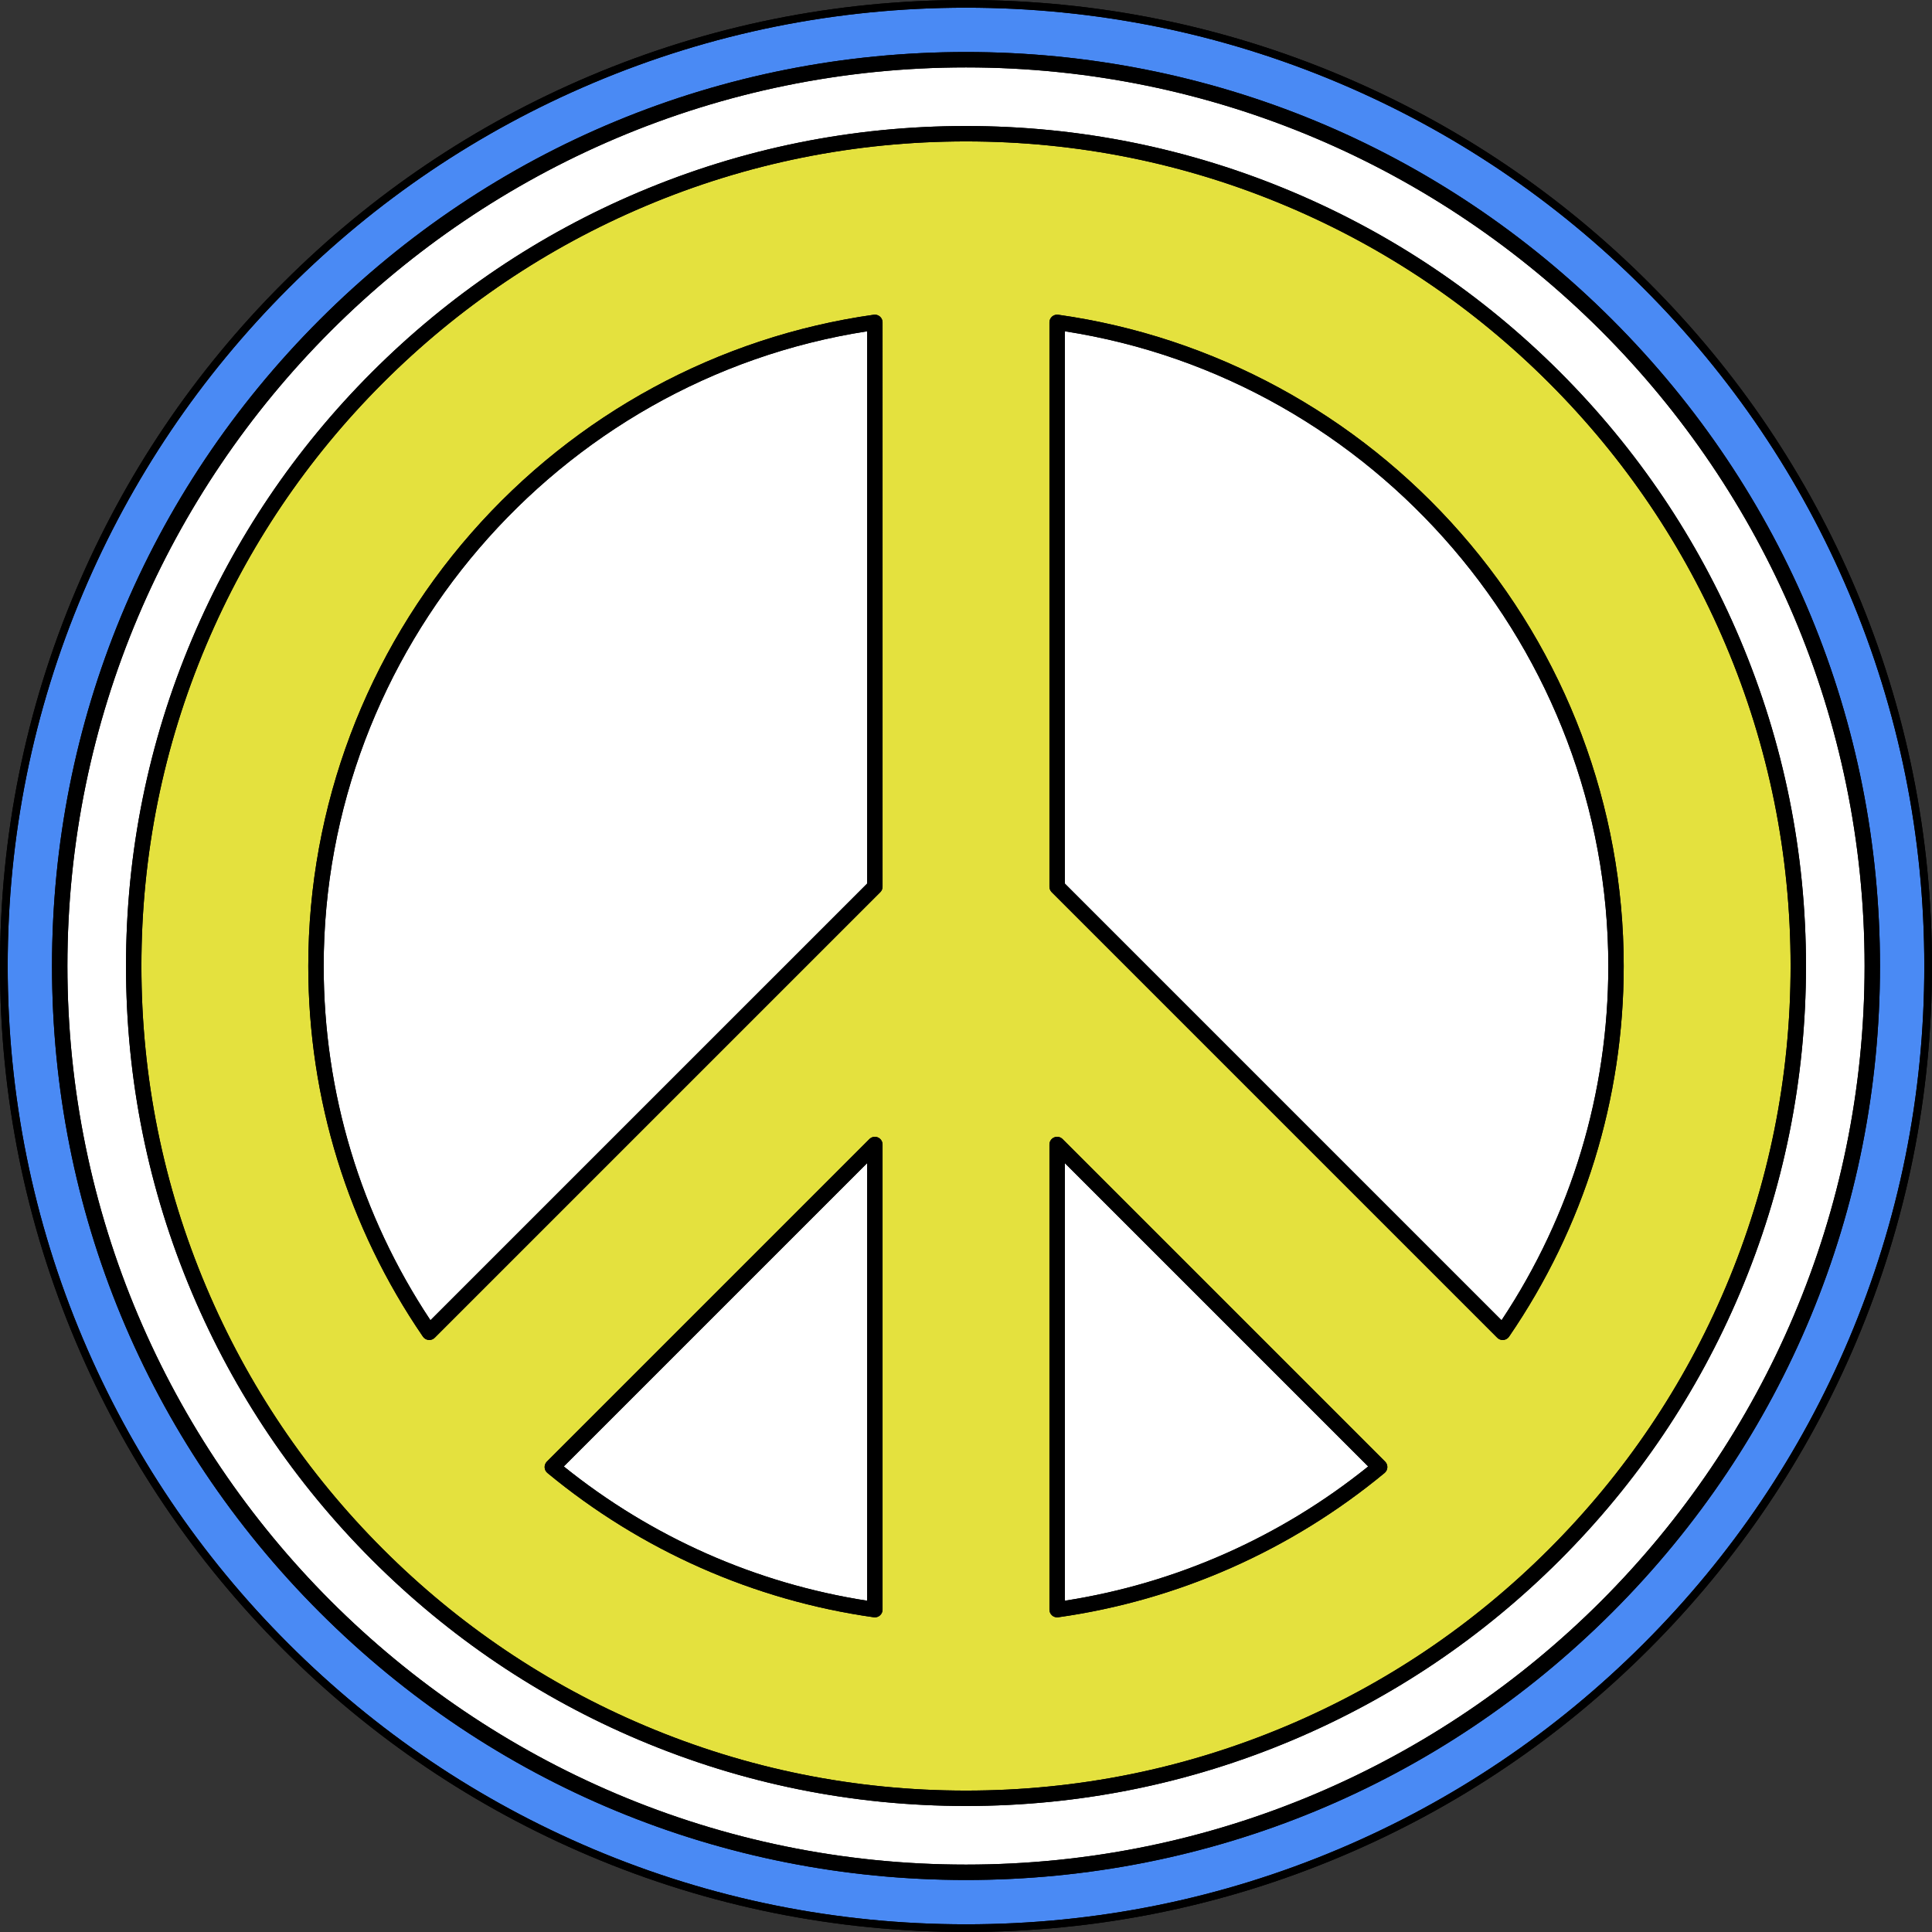
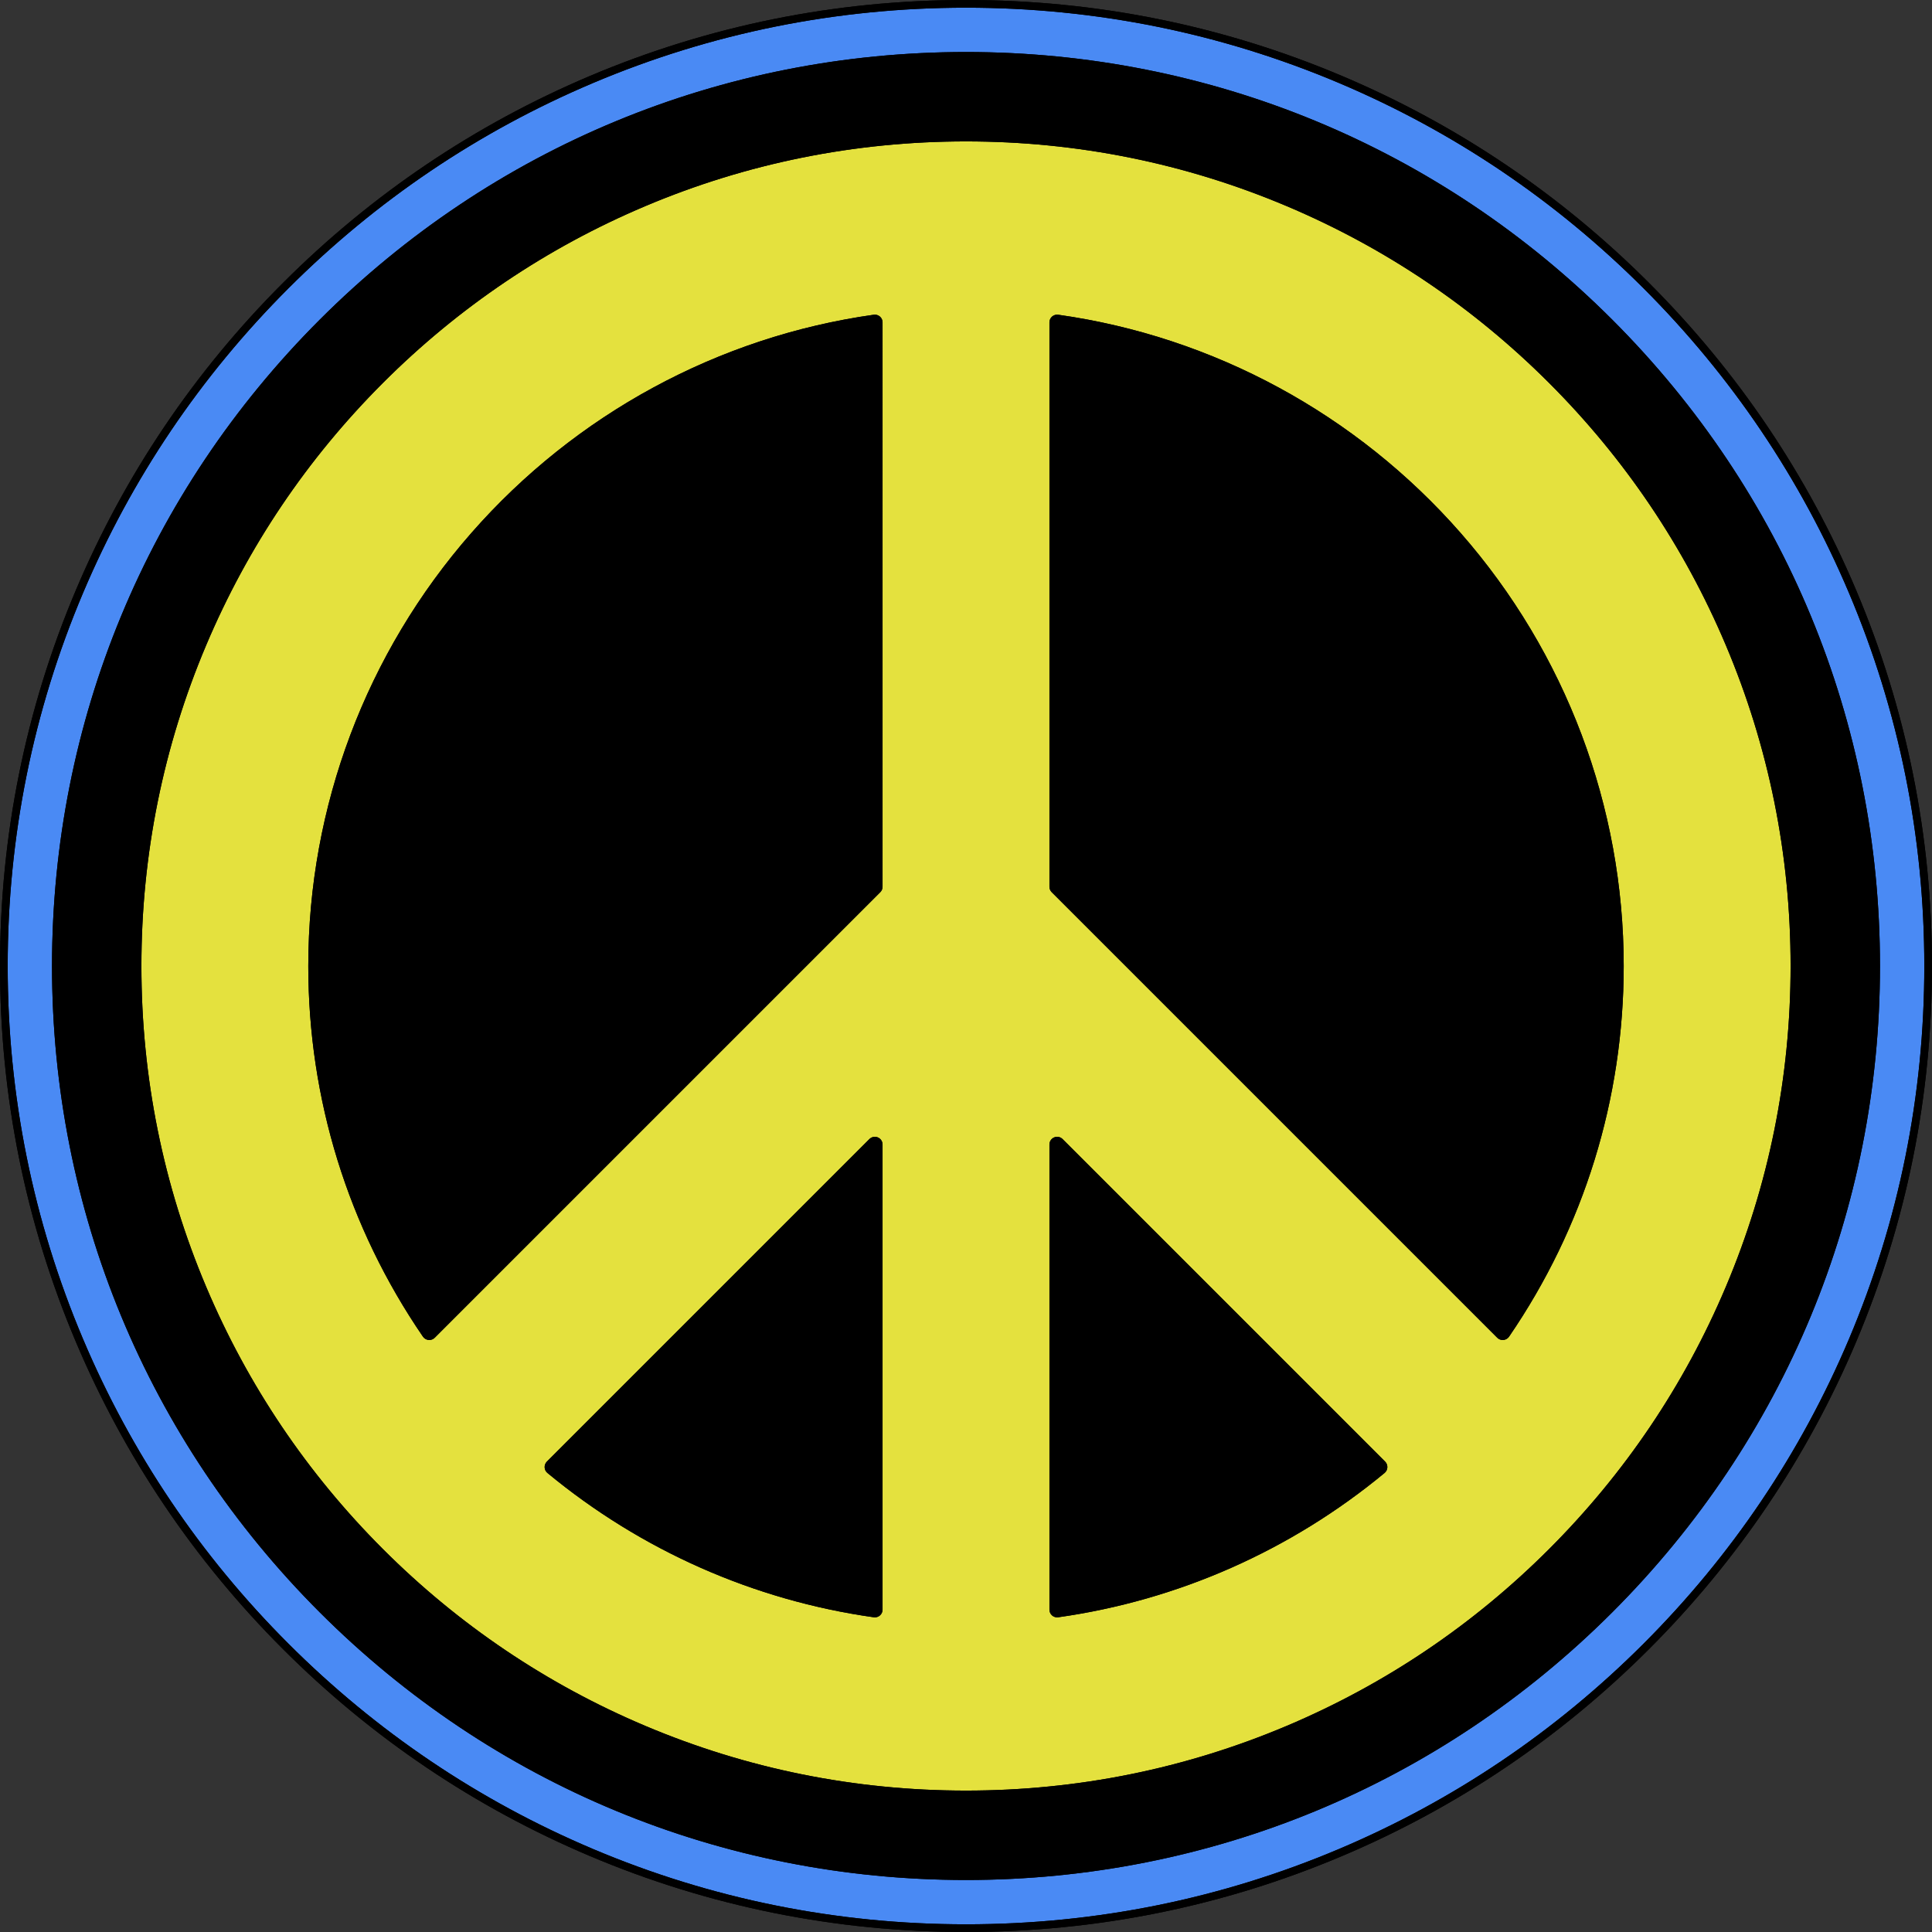
<svg xmlns="http://www.w3.org/2000/svg" fill="#000000" height="500" preserveAspectRatio="xMidYMid meet" version="1" viewBox="0.0 0.0 500.0 500.0" width="500" zoomAndPan="magnify">
  <rect x="0.0" y="0.0" width="500.0" height="500.0" fill="#333333" stroke="none" />
  <g id="change1_1">
    <path d="M500,250c0,33.744-6.612,66.485-19.653,97.316c-12.592,29.773-30.616,56.506-53.571,79.46 c-22.955,22.955-49.689,40.98-79.461,53.571C316.486,493.388,283.744,500,249.999,500c-33.744,0-66.486-6.612-97.316-19.653 c-29.77-12.591-56.504-30.615-79.46-53.571c-22.955-22.954-40.979-49.688-53.571-79.46C6.612,316.486,0,283.745,0,250 s6.612-66.486,19.652-97.316c12.592-29.772,30.616-56.505,53.571-79.46c22.954-22.954,49.688-40.978,79.46-53.571 C183.515,6.612,216.258,0,249.999,0c33.742,0,66.485,6.612,97.316,19.653c29.773,12.593,56.507,30.617,79.461,53.571 c22.955,22.955,40.979,49.689,53.571,79.46C493.388,183.515,500,216.256,500,250z" />
  </g>
  <g id="change2_1">
    <path d="M425.368,425.368c22.772-22.771,40.653-49.293,53.145-78.828c12.936-30.584,19.495-63.064,19.495-96.54 s-6.559-65.956-19.495-96.54c-12.492-29.534-30.373-56.056-53.145-78.828c-22.771-22.771-49.293-40.652-78.828-53.145 c-30.585-12.937-63.066-19.495-96.54-19.495c-33.474,0-65.955,6.559-96.54,19.495C123.925,33.98,97.403,51.86,74.632,74.632 c-22.772,22.772-40.653,49.294-53.145,78.828C8.551,184.043,1.992,216.523,1.992,250s6.559,65.957,19.495,96.54 c12.492,29.535,30.373,56.057,53.145,78.828c22.774,22.773,49.295,40.654,78.828,53.145c30.583,12.937,63.064,19.495,96.54,19.495 s65.957-6.559,96.54-19.495C376.074,466.022,402.595,448.141,425.368,425.368z M82.741,417.26 C38.064,372.583,13.46,313.182,13.46,250S38.064,127.418,82.741,82.741c44.676-44.676,104.077-69.28,167.259-69.28 c63.182,0,122.582,24.605,167.259,69.28C461.935,127.418,486.54,186.818,486.54,250s-24.604,122.583-69.281,167.26 c-44.676,44.676-104.077,69.28-167.259,69.28C186.818,486.54,127.417,461.935,82.741,417.26z" fill="#4a8af4" />
  </g>
  <g id="change3_1">
-     <path d="M145.909,379.516l78.512-78.51v113.261C195.714,409.812,168.66,397.838,145.909,379.516z M83.769,250 c0,32.793,9.545,64.437,27.63,91.679L224.421,228.66V85.734C144.077,98.201,83.769,168.412,83.769,250z M416.231,250 c0-81.588-60.309-151.799-140.652-164.266v142.925l113.021,113.022C406.685,314.438,416.231,282.794,416.231,250z M249.999,482.556 C121.768,482.556,17.444,378.232,17.444,250c0-128.231,104.324-232.555,232.556-232.555S482.556,121.769,482.556,250 C482.556,378.232,378.231,482.556,249.999,482.556z M403.716,403.716c19.956-19.955,35.628-43.201,46.578-69.091 c11.343-26.817,17.094-55.289,17.094-84.625s-5.751-57.809-17.094-84.625c-10.951-25.891-26.622-49.136-46.578-69.091 c-19.956-19.956-43.202-35.627-69.091-46.577c-26.818-11.343-55.29-17.095-84.625-17.095c-29.335,0-57.807,5.751-84.625,17.095 c-25.889,10.95-49.135,26.621-69.092,46.577c-19.955,19.955-35.627,43.2-46.577,69.091C38.363,192.191,32.612,220.663,32.612,250 s5.751,57.809,17.094,84.625c10.95,25.89,26.621,49.134,46.577,69.091c19.956,19.957,43.203,35.628,69.092,46.578 c26.817,11.342,55.288,17.094,84.625,17.094s57.809-5.751,84.625-17.094C360.514,439.344,383.76,423.672,403.716,403.716z M275.578,414.266c28.707-4.454,55.76-16.427,78.511-34.749l-78.511-78.51V414.266z" fill="#ffffff" />
-   </g>
+     </g>
  <g id="change4_1">
    <path d="M400.899,400.899c19.592-19.592,34.976-42.411,45.726-67.826C457.758,306.75,463.404,278.8,463.404,250 c0-28.799-5.646-56.751-16.779-83.073c-10.75-25.416-26.135-48.236-45.726-67.826c-19.592-19.592-42.412-34.975-67.827-45.725 c-26.324-11.134-54.274-16.78-83.073-16.78c-28.799,0-56.749,5.645-83.072,16.78c-25.414,10.75-48.235,26.134-67.827,45.725 c-19.591,19.591-34.975,42.41-45.725,67.826C42.241,193.249,36.596,221.2,36.596,250s5.645,56.751,16.779,83.073 c10.75,25.415,26.134,48.235,45.725,67.826c19.592,19.592,42.412,34.976,67.827,45.726c26.322,11.133,54.272,16.779,83.072,16.779 c28.801,0,56.751-5.645,83.073-16.779C358.487,435.876,381.308,420.491,400.899,400.899z M228.405,416.575 c0,0.577-0.25,1.125-0.685,1.504c-0.365,0.317-0.83,0.488-1.307,0.488c-0.092,0-0.185-0.007-0.278-0.019 c-30.998-4.369-60.205-17.283-84.463-37.347c-0.432-0.357-0.694-0.88-0.72-1.441c-0.027-0.561,0.184-1.106,0.581-1.503 l83.471-83.469c0.569-0.57,1.425-0.74,2.171-0.432c0.744,0.308,1.229,1.035,1.229,1.84V416.575z M228.405,229.485 c0,0.528-0.21,1.035-0.584,1.408L112.507,346.205c-0.375,0.375-0.883,0.584-1.408,0.584c-0.061,0-0.123-0.003-0.184-0.009 c-0.59-0.054-1.125-0.369-1.46-0.858C90.045,317.57,79.785,284.4,79.785,250c0-41.223,14.987-81.023,42.2-112.069 c26.957-30.755,63.945-50.811,104.15-56.477c0.572-0.081,1.149,0.09,1.585,0.469c0.435,0.378,0.685,0.927,0.685,1.504V229.485z M271.594,83.426c0-0.577,0.25-1.125,0.685-1.504c0.435-0.378,1.013-0.549,1.584-0.469c40.206,5.666,77.194,25.722,104.151,56.477 c27.213,31.047,42.2,70.846,42.2,112.069c0,34.402-10.26,67.572-29.671,95.924c-0.335,0.489-0.87,0.803-1.46,0.858 c-0.061,0.006-0.123,0.009-0.184,0.009c-0.526,0-1.033-0.208-1.408-0.584L272.178,230.893c-0.374-0.374-0.584-0.88-0.584-1.408 V83.426z M273.586,418.567c-0.477,0-0.942-0.171-1.307-0.488c-0.435-0.378-0.685-0.927-0.685-1.504V296.198 c0-0.805,0.485-1.532,1.23-1.84c0.742-0.309,1.601-0.139,2.171,0.432l83.47,83.469c0.397,0.397,0.608,0.943,0.581,1.503 c-0.026,0.56-0.288,1.084-0.72,1.441c-24.258,20.063-53.464,32.976-84.461,37.346C273.772,418.56,273.679,418.567,273.586,418.567z" fill="#e4e13e" />
  </g>
  <g id="change1_2">
-     <path d="M480.347,152.684c-12.592-29.772-30.616-56.505-53.571-79.46c-22.953-22.954-49.688-40.978-79.461-53.571 C316.484,6.612,283.742,0,249.999,0c-33.742,0-66.484,6.612-97.316,19.653c-29.772,12.593-56.506,30.617-79.46,53.571 c-22.955,22.955-40.979,49.689-53.571,79.46C6.612,183.514,0,216.255,0,250s6.612,66.486,19.652,97.316 c12.592,29.773,30.616,56.506,53.571,79.46c22.956,22.956,49.69,40.98,79.46,53.571C183.513,493.388,216.255,500,249.999,500 c33.745,0,66.486-6.612,97.316-19.653c29.772-12.591,56.506-30.616,79.461-53.571c22.955-22.954,40.979-49.688,53.571-79.46 C493.388,316.485,500,283.744,500,250S493.388,183.515,480.347,152.684z M153.459,478.513 c-29.533-12.491-56.054-30.372-78.828-53.145c-22.772-22.771-40.653-49.293-53.145-78.828C8.551,315.957,1.992,283.476,1.992,250 s6.559-65.957,19.495-96.54c12.492-29.534,30.373-56.056,53.145-78.828c22.772-22.772,49.294-40.652,78.828-53.145 c30.585-12.937,63.066-19.495,96.54-19.495c33.474,0,65.955,6.559,96.54,19.495c29.536,12.493,56.058,30.374,78.828,53.145 c22.772,22.772,40.653,49.294,53.145,78.828c12.936,30.584,19.495,63.064,19.495,96.54s-6.559,65.956-19.495,96.54 c-12.492,29.535-30.373,56.057-53.145,78.828c-22.773,22.773-49.294,40.654-78.828,53.145 c-30.583,12.937-63.064,19.495-96.54,19.495S184.043,491.449,153.459,478.513z M486.54,250c0-63.182-24.604-122.582-69.281-167.259 c-44.677-44.676-104.077-69.28-167.259-69.28c-63.182,0-122.582,24.605-167.259,69.28C38.064,127.418,13.46,186.818,13.46,250 s24.604,122.583,69.281,167.26c44.676,44.676,104.077,69.28,167.259,69.28c63.182,0,122.583-24.605,167.259-69.28 C461.935,372.583,486.54,313.182,486.54,250z M17.444,250c0-128.231,104.324-232.555,232.556-232.555S482.556,121.769,482.556,250 c0,128.232-104.324,232.556-232.556,232.556S17.444,378.232,17.444,250z M467.388,250c0-29.337-5.751-57.809-17.094-84.625 c-10.951-25.891-26.622-49.136-46.578-69.091c-19.956-19.956-43.202-35.627-69.091-46.577 c-26.818-11.343-55.29-17.095-84.625-17.095c-29.335,0-57.807,5.751-84.625,17.095c-25.889,10.95-49.135,26.621-69.092,46.577 c-19.955,19.955-35.627,43.2-46.577,69.091C38.363,192.191,32.612,220.663,32.612,250s5.751,57.809,17.094,84.625 c10.95,25.89,26.621,49.134,46.577,69.091c19.956,19.957,43.203,35.628,69.092,46.578c26.817,11.342,55.288,17.094,84.625,17.094 s57.809-5.751,84.625-17.094c25.89-10.95,49.135-26.622,69.091-46.578c19.956-19.955,35.628-43.201,46.578-69.091 C461.637,307.809,467.388,279.337,467.388,250z M166.927,446.625c-25.415-10.75-48.235-26.135-67.827-45.726 c-19.591-19.592-34.975-42.411-45.725-67.826C42.241,306.75,36.596,278.8,36.596,250s5.645-56.751,16.779-83.073 c10.75-25.416,26.135-48.236,45.725-67.826c19.593-19.592,42.413-34.975,67.827-45.725c26.324-11.134,54.274-16.78,83.072-16.78 c28.799,0,56.749,5.645,83.073,16.78c25.414,10.75,48.235,26.134,67.827,45.725c19.591,19.591,34.975,42.41,45.726,67.826 c11.132,26.321,16.779,54.274,16.779,83.073c0,28.8-5.645,56.751-16.779,83.073c-10.75,25.415-26.134,48.235-45.726,67.826 c-19.592,19.592-42.412,34.976-67.827,45.726c-26.322,11.133-54.272,16.779-83.073,16.779 C221.199,463.404,193.249,457.759,166.927,446.625z M359.046,379.761c0.027-0.56-0.184-1.106-0.581-1.503l-83.47-83.469 c-0.57-0.571-1.429-0.741-2.171-0.432c-0.745,0.308-1.23,1.035-1.23,1.84v120.377c0,0.577,0.25,1.125,0.685,1.504 c0.365,0.317,0.83,0.488,1.307,0.488c0.092,0,0.185-0.007,0.278-0.019c30.997-4.369,60.204-17.282,84.461-37.346 C358.758,380.845,359.019,380.321,359.046,379.761z M275.578,414.266V301.007l78.511,78.51 C331.338,397.838,304.285,409.812,275.578,414.266z M387.491,346.207c0.375,0.375,0.883,0.584,1.408,0.584 c0.061,0,0.123-0.003,0.184-0.009c0.59-0.054,1.125-0.369,1.46-0.858c19.411-28.351,29.671-61.521,29.671-95.924 c0-41.223-14.987-81.023-42.2-112.069c-26.957-30.755-63.945-50.811-104.151-56.477c-0.571-0.08-1.149,0.09-1.584,0.469 c-0.435,0.378-0.685,0.927-0.685,1.504v146.058c0,0.528,0.21,1.035,0.584,1.408L387.491,346.207z M275.578,85.734 C355.922,98.201,416.231,168.412,416.231,250c0,32.795-9.545,64.439-27.631,91.681L275.578,228.659V85.734z M227.176,294.357 c-0.746-0.308-1.602-0.138-2.171,0.432l-83.471,83.469c-0.397,0.397-0.608,0.942-0.581,1.503c0.026,0.56,0.288,1.084,0.72,1.441 c24.258,20.063,53.465,32.977,84.463,37.347c0.093,0.013,0.186,0.019,0.278,0.019c0.477,0,0.942-0.171,1.307-0.488 c0.435-0.378,0.685-0.927,0.685-1.504V296.197C228.405,295.392,227.92,294.665,227.176,294.357z M224.421,414.267 c-28.707-4.455-55.761-16.428-78.512-34.751l78.512-78.51V414.267z M226.135,81.453c-40.205,5.666-77.193,25.722-104.15,56.477 c-27.213,31.047-42.2,70.846-42.2,112.069c0,34.4,10.26,67.571,29.67,95.922c0.335,0.489,0.87,0.803,1.46,0.858 c0.061,0.006,0.123,0.009,0.184,0.009c0.526,0,1.033-0.208,1.408-0.584l115.315-115.311c0.374-0.374,0.584-0.88,0.584-1.408V83.426 c0-0.577-0.25-1.125-0.685-1.504C227.284,81.544,226.707,81.373,226.135,81.453z M224.421,228.66L111.399,341.679 c-18.085-27.243-27.63-58.887-27.63-91.679c0-81.588,60.309-151.799,140.652-164.266V228.66z" />
+     <path d="M480.347,152.684c-12.592-29.772-30.616-56.505-53.571-79.46c-22.953-22.954-49.688-40.978-79.461-53.571 C316.484,6.612,283.742,0,249.999,0c-33.742,0-66.484,6.612-97.316,19.653c-29.772,12.593-56.506,30.617-79.46,53.571 c-22.955,22.955-40.979,49.689-53.571,79.46C6.612,183.514,0,216.255,0,250s6.612,66.486,19.652,97.316 c12.592,29.773,30.616,56.506,53.571,79.46c22.956,22.956,49.69,40.98,79.46,53.571C183.513,493.388,216.255,500,249.999,500 c33.745,0,66.486-6.612,97.316-19.653c29.772-12.591,56.506-30.616,79.461-53.571c22.955-22.954,40.979-49.688,53.571-79.46 C493.388,316.485,500,283.744,500,250S493.388,183.515,480.347,152.684z M153.459,478.513 c-29.533-12.491-56.054-30.372-78.828-53.145c-22.772-22.771-40.653-49.293-53.145-78.828C8.551,315.957,1.992,283.476,1.992,250 s6.559-65.957,19.495-96.54c12.492-29.534,30.373-56.056,53.145-78.828c22.772-22.772,49.294-40.652,78.828-53.145 c30.585-12.937,63.066-19.495,96.54-19.495c33.474,0,65.955,6.559,96.54,19.495c29.536,12.493,56.058,30.374,78.828,53.145 c22.772,22.772,40.653,49.294,53.145,78.828c12.936,30.584,19.495,63.064,19.495,96.54s-6.559,65.956-19.495,96.54 c-12.492,29.535-30.373,56.057-53.145,78.828c-22.773,22.773-49.294,40.654-78.828,53.145 c-30.583,12.937-63.064,19.495-96.54,19.495S184.043,491.449,153.459,478.513z M486.54,250c0-63.182-24.604-122.582-69.281-167.259 c-44.677-44.676-104.077-69.28-167.259-69.28c-63.182,0-122.582,24.605-167.259,69.28C38.064,127.418,13.46,186.818,13.46,250 s24.604,122.583,69.281,167.26c44.676,44.676,104.077,69.28,167.259,69.28c63.182,0,122.583-24.605,167.259-69.28 C461.935,372.583,486.54,313.182,486.54,250z M17.444,250c0-128.231,104.324-232.555,232.556-232.555S482.556,121.769,482.556,250 c0,128.232-104.324,232.556-232.556,232.556S17.444,378.232,17.444,250M467.388,250c0-29.337-5.751-57.809-17.094-84.625 c-10.951-25.891-26.622-49.136-46.578-69.091c-19.956-19.956-43.202-35.627-69.091-46.577 c-26.818-11.343-55.29-17.095-84.625-17.095c-29.335,0-57.807,5.751-84.625,17.095c-25.889,10.95-49.135,26.621-69.092,46.577 c-19.955,19.955-35.627,43.2-46.577,69.091C38.363,192.191,32.612,220.663,32.612,250s5.751,57.809,17.094,84.625 c10.95,25.89,26.621,49.134,46.577,69.091c19.956,19.957,43.203,35.628,69.092,46.578c26.817,11.342,55.288,17.094,84.625,17.094 s57.809-5.751,84.625-17.094c25.89-10.95,49.135-26.622,69.091-46.578c19.956-19.955,35.628-43.201,46.578-69.091 C461.637,307.809,467.388,279.337,467.388,250z M166.927,446.625c-25.415-10.75-48.235-26.135-67.827-45.726 c-19.591-19.592-34.975-42.411-45.725-67.826C42.241,306.75,36.596,278.8,36.596,250s5.645-56.751,16.779-83.073 c10.75-25.416,26.135-48.236,45.725-67.826c19.593-19.592,42.413-34.975,67.827-45.725c26.324-11.134,54.274-16.78,83.072-16.78 c28.799,0,56.749,5.645,83.073,16.78c25.414,10.75,48.235,26.134,67.827,45.725c19.591,19.591,34.975,42.41,45.726,67.826 c11.132,26.321,16.779,54.274,16.779,83.073c0,28.8-5.645,56.751-16.779,83.073c-10.75,25.415-26.134,48.235-45.726,67.826 c-19.592,19.592-42.412,34.976-67.827,45.726c-26.322,11.133-54.272,16.779-83.073,16.779 C221.199,463.404,193.249,457.759,166.927,446.625z M359.046,379.761c0.027-0.56-0.184-1.106-0.581-1.503l-83.47-83.469 c-0.57-0.571-1.429-0.741-2.171-0.432c-0.745,0.308-1.23,1.035-1.23,1.84v120.377c0,0.577,0.25,1.125,0.685,1.504 c0.365,0.317,0.83,0.488,1.307,0.488c0.092,0,0.185-0.007,0.278-0.019c30.997-4.369,60.204-17.282,84.461-37.346 C358.758,380.845,359.019,380.321,359.046,379.761z M275.578,414.266V301.007l78.511,78.51 C331.338,397.838,304.285,409.812,275.578,414.266z M387.491,346.207c0.375,0.375,0.883,0.584,1.408,0.584 c0.061,0,0.123-0.003,0.184-0.009c0.59-0.054,1.125-0.369,1.46-0.858c19.411-28.351,29.671-61.521,29.671-95.924 c0-41.223-14.987-81.023-42.2-112.069c-26.957-30.755-63.945-50.811-104.151-56.477c-0.571-0.08-1.149,0.09-1.584,0.469 c-0.435,0.378-0.685,0.927-0.685,1.504v146.058c0,0.528,0.21,1.035,0.584,1.408L387.491,346.207z M275.578,85.734 C355.922,98.201,416.231,168.412,416.231,250c0,32.795-9.545,64.439-27.631,91.681L275.578,228.659V85.734z M227.176,294.357 c-0.746-0.308-1.602-0.138-2.171,0.432l-83.471,83.469c-0.397,0.397-0.608,0.942-0.581,1.503c0.026,0.56,0.288,1.084,0.72,1.441 c24.258,20.063,53.465,32.977,84.463,37.347c0.093,0.013,0.186,0.019,0.278,0.019c0.477,0,0.942-0.171,1.307-0.488 c0.435-0.378,0.685-0.927,0.685-1.504V296.197C228.405,295.392,227.92,294.665,227.176,294.357z M224.421,414.267 c-28.707-4.455-55.761-16.428-78.512-34.751l78.512-78.51V414.267z M226.135,81.453c-40.205,5.666-77.193,25.722-104.15,56.477 c-27.213,31.047-42.2,70.846-42.2,112.069c0,34.4,10.26,67.571,29.67,95.922c0.335,0.489,0.87,0.803,1.46,0.858 c0.061,0.006,0.123,0.009,0.184,0.009c0.526,0,1.033-0.208,1.408-0.584l115.315-115.311c0.374-0.374,0.584-0.88,0.584-1.408V83.426 c0-0.577-0.25-1.125-0.685-1.504C227.284,81.544,226.707,81.373,226.135,81.453z M224.421,228.66L111.399,341.679 c-18.085-27.243-27.63-58.887-27.63-91.679c0-81.588,60.309-151.799,140.652-164.266V228.66z" />
  </g>
</svg>